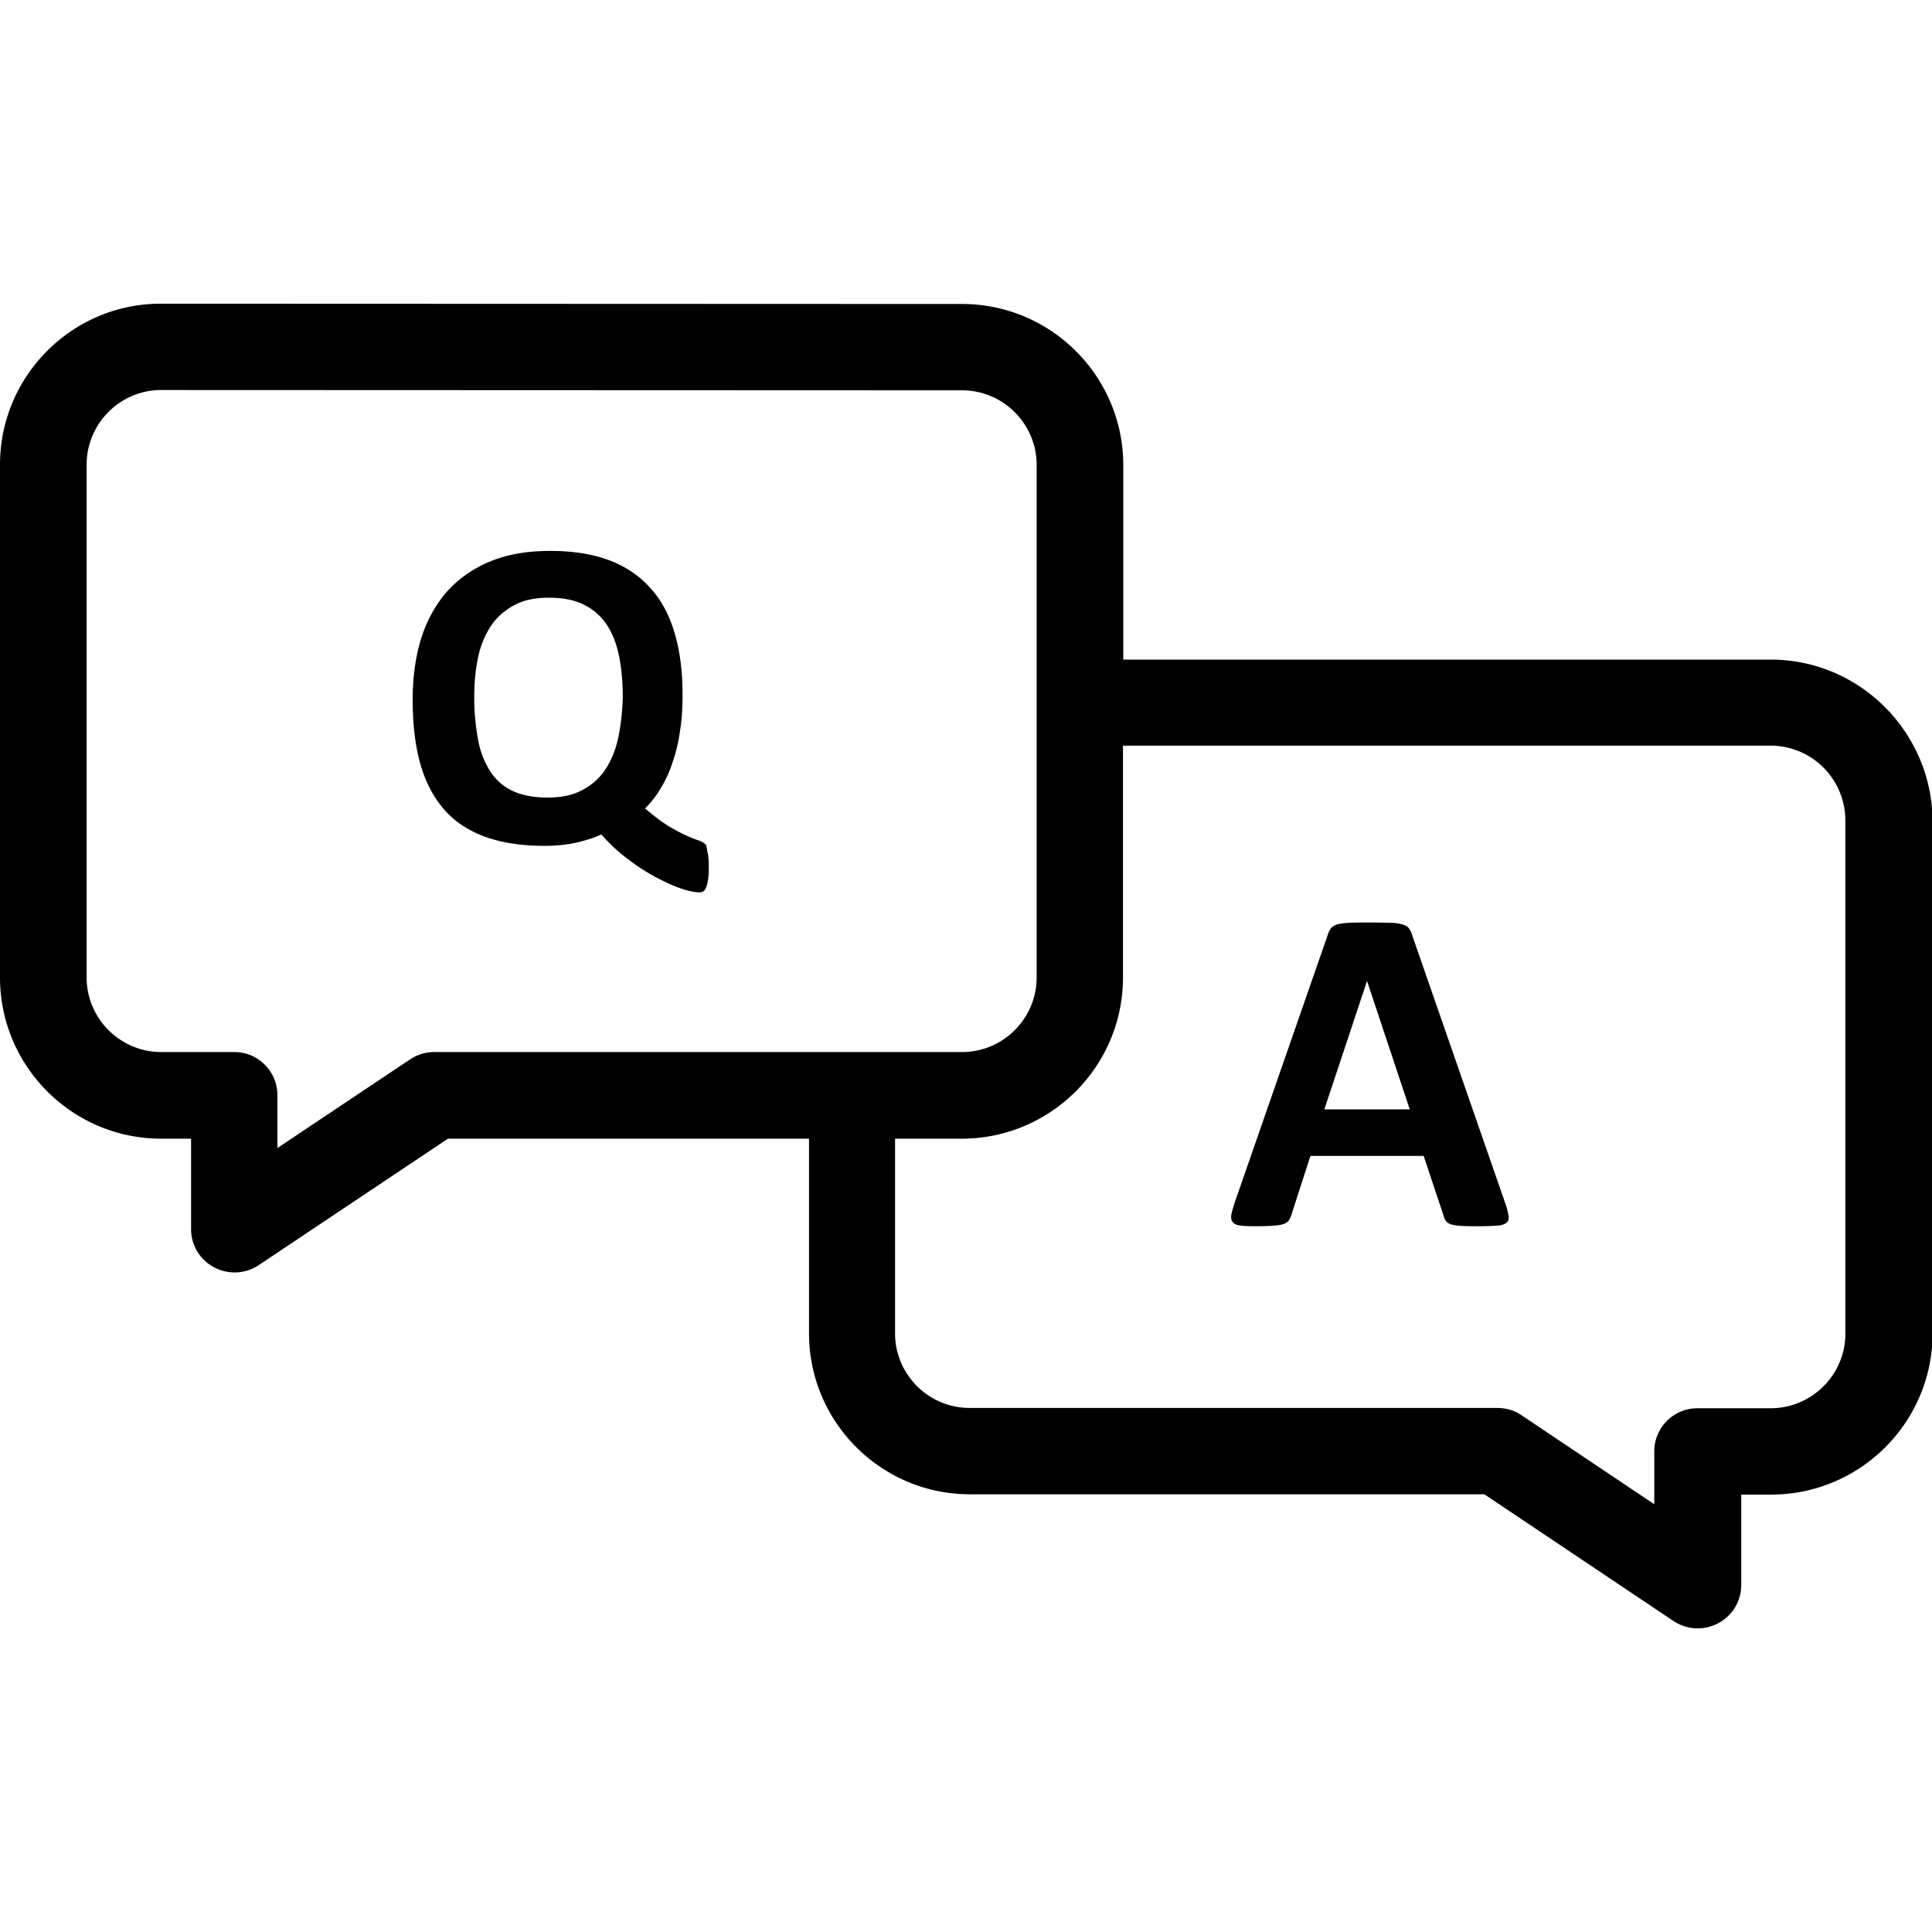
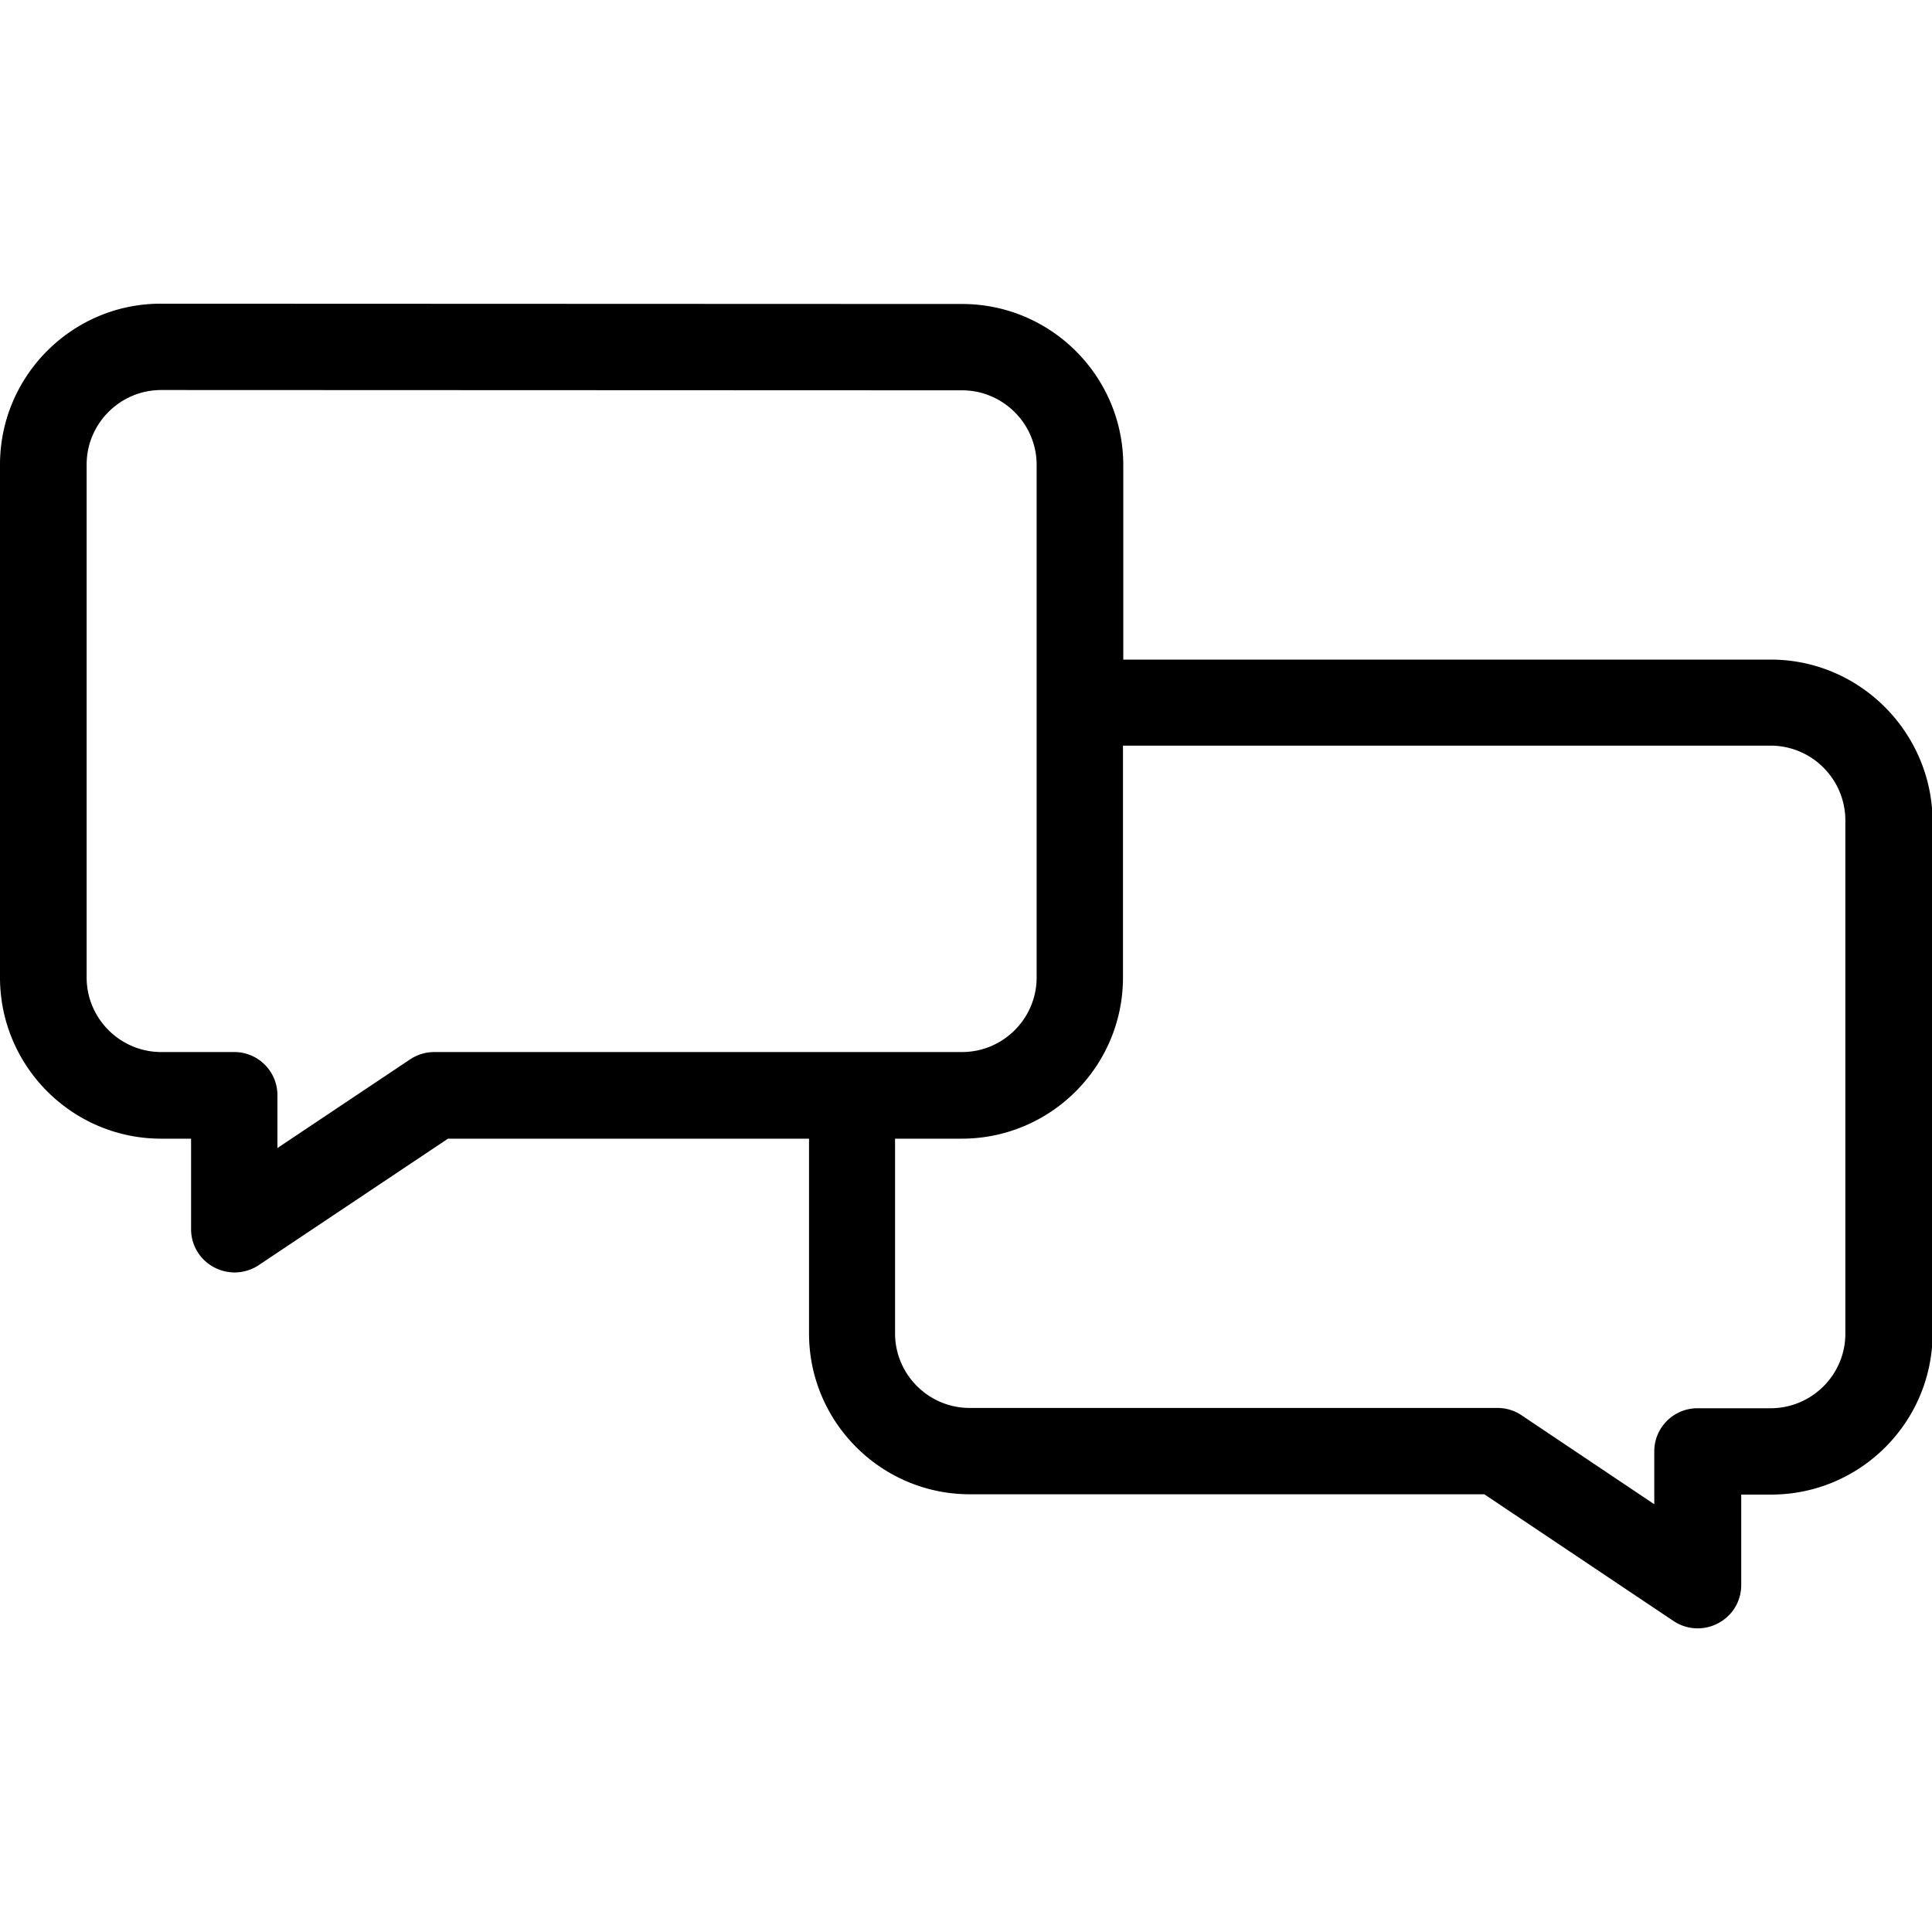
<svg xmlns="http://www.w3.org/2000/svg" viewBox="0 0 64 64">
  <path d="M58.66 21.85H37.21v-6.44c0-2.94-2.39-5.34-5.34-5.34l-26.53-.01C2.4 10.05 0 12.45 0 15.39v16.99c0 2.94 2.39 5.34 5.34 5.34h.99v3c0 .53.29 1.01.76 1.26a1.442 1.442 0 0 0 1.48-.07l6.27-4.19H26.8v6.45c0 2.94 2.39 5.33 5.33 5.33h17.04l6.27 4.2a1.442 1.442 0 0 0 1.48.07c.47-.25.76-.73.76-1.26v-3h.99c2.95 0 5.34-2.39 5.35-5.33V27.2c-.02-2.95-2.42-5.35-5.36-5.35zm-30.39 13H14.39c-.28 0-.56.08-.8.24l-4.4 2.94v-1.75c0-.79-.64-1.43-1.43-1.43H5.34c-1.36 0-2.47-1.11-2.47-2.47V15.39c0-1.36 1.11-2.47 2.47-2.47l26.53.01c1.36 0 2.47 1.11 2.47 2.47v16.98c0 1.36-1.11 2.47-2.47 2.47h-3.6zm32.86 9.33c0 1.36-1.11 2.47-2.48 2.47h-2.42c-.79 0-1.43.64-1.43 1.43v1.75l-4.4-2.95c-.24-.16-.51-.24-.8-.24H32.12c-1.36 0-2.47-1.11-2.47-2.47v-6.45h2.21c2.94 0 5.34-2.39 5.34-5.34V24.7h21.45a2.48 2.48 0 0 1 2.48 2.48v17z" />
-   <path d="M23.36 27.96a.574.574 0 0 0-.22-.12c-.09-.03-.22-.08-.38-.15-.16-.07-.35-.17-.59-.31-.23-.14-.5-.34-.8-.6.2-.2.38-.43.53-.69.16-.26.29-.55.39-.87.11-.32.19-.66.24-1.03.06-.37.08-.77.08-1.19 0-.82-.1-1.52-.29-2.12-.19-.6-.47-1.09-.85-1.48-.37-.39-.83-.68-1.37-.87-.54-.19-1.17-.28-1.87-.28-.75 0-1.41.11-1.97.34-.57.23-1.04.56-1.43.98-.38.43-.67.94-.87 1.55-.19.61-.29 1.3-.29 2.06 0 .84.09 1.57.27 2.18.18.61.46 1.11.82 1.51.36.39.82.68 1.37.87.55.19 1.19.28 1.92.28.39 0 .74-.04 1.06-.11.32-.08.59-.16.81-.27.27.31.56.58.87.81.31.24.62.44.92.6.3.16.58.29.84.38.26.09.47.13.63.13.04 0 .08-.01.11-.03.03-.02.07-.05.09-.11a.96.96 0 0 0 .07-.25c.02-.11.03-.25.03-.42 0-.22-.01-.39-.04-.51s-.02-.23-.08-.28zm-2.87-3.57c-.08.4-.22.76-.41 1.06-.19.3-.45.54-.77.71-.32.18-.71.26-1.18.26s-.86-.08-1.17-.23c-.31-.15-.56-.38-.74-.67a2.89 2.89 0 0 1-.39-1.06 7.38 7.38 0 0 1-.12-1.4c0-.44.04-.85.12-1.25.08-.4.22-.74.41-1.04.19-.3.45-.53.77-.71.32-.18.71-.26 1.18-.26s.86.08 1.17.24c.31.16.56.38.75.67.19.29.32.64.4 1.04.08.4.12.85.12 1.34-.01.46-.06.89-.14 1.3zm26.29 6.59a.704.704 0 0 0-.11-.23c-.04-.06-.12-.1-.22-.13a1.5 1.5 0 0 0-.42-.05c-.18-.01-.42-.01-.73-.01-.26 0-.47 0-.63.01-.16.01-.28.03-.37.05-.09.03-.16.07-.2.12-.04.05-.08.12-.11.21l-3.08 8.86c-.06.18-.1.32-.12.43-.02.11 0 .19.05.25s.14.1.28.11c.13.02.32.02.56.02.22 0 .4-.01.54-.02s.24-.03.32-.06c.07-.03.13-.07.16-.12a.75.75 0 0 0 .08-.18l.63-1.95h3.75l.67 2.01c.02.07.05.12.08.16s.08.07.16.1c.08.02.19.04.34.05.15.01.35.01.61.01.25 0 .45-.01.59-.02.14-.01.24-.05.3-.1s.08-.13.06-.24a2.5 2.5 0 0 0-.12-.44l-3.07-8.84zm-2.91 5.77 1.41-4.24h.01l1.41 4.24h-2.83z" />
</svg>